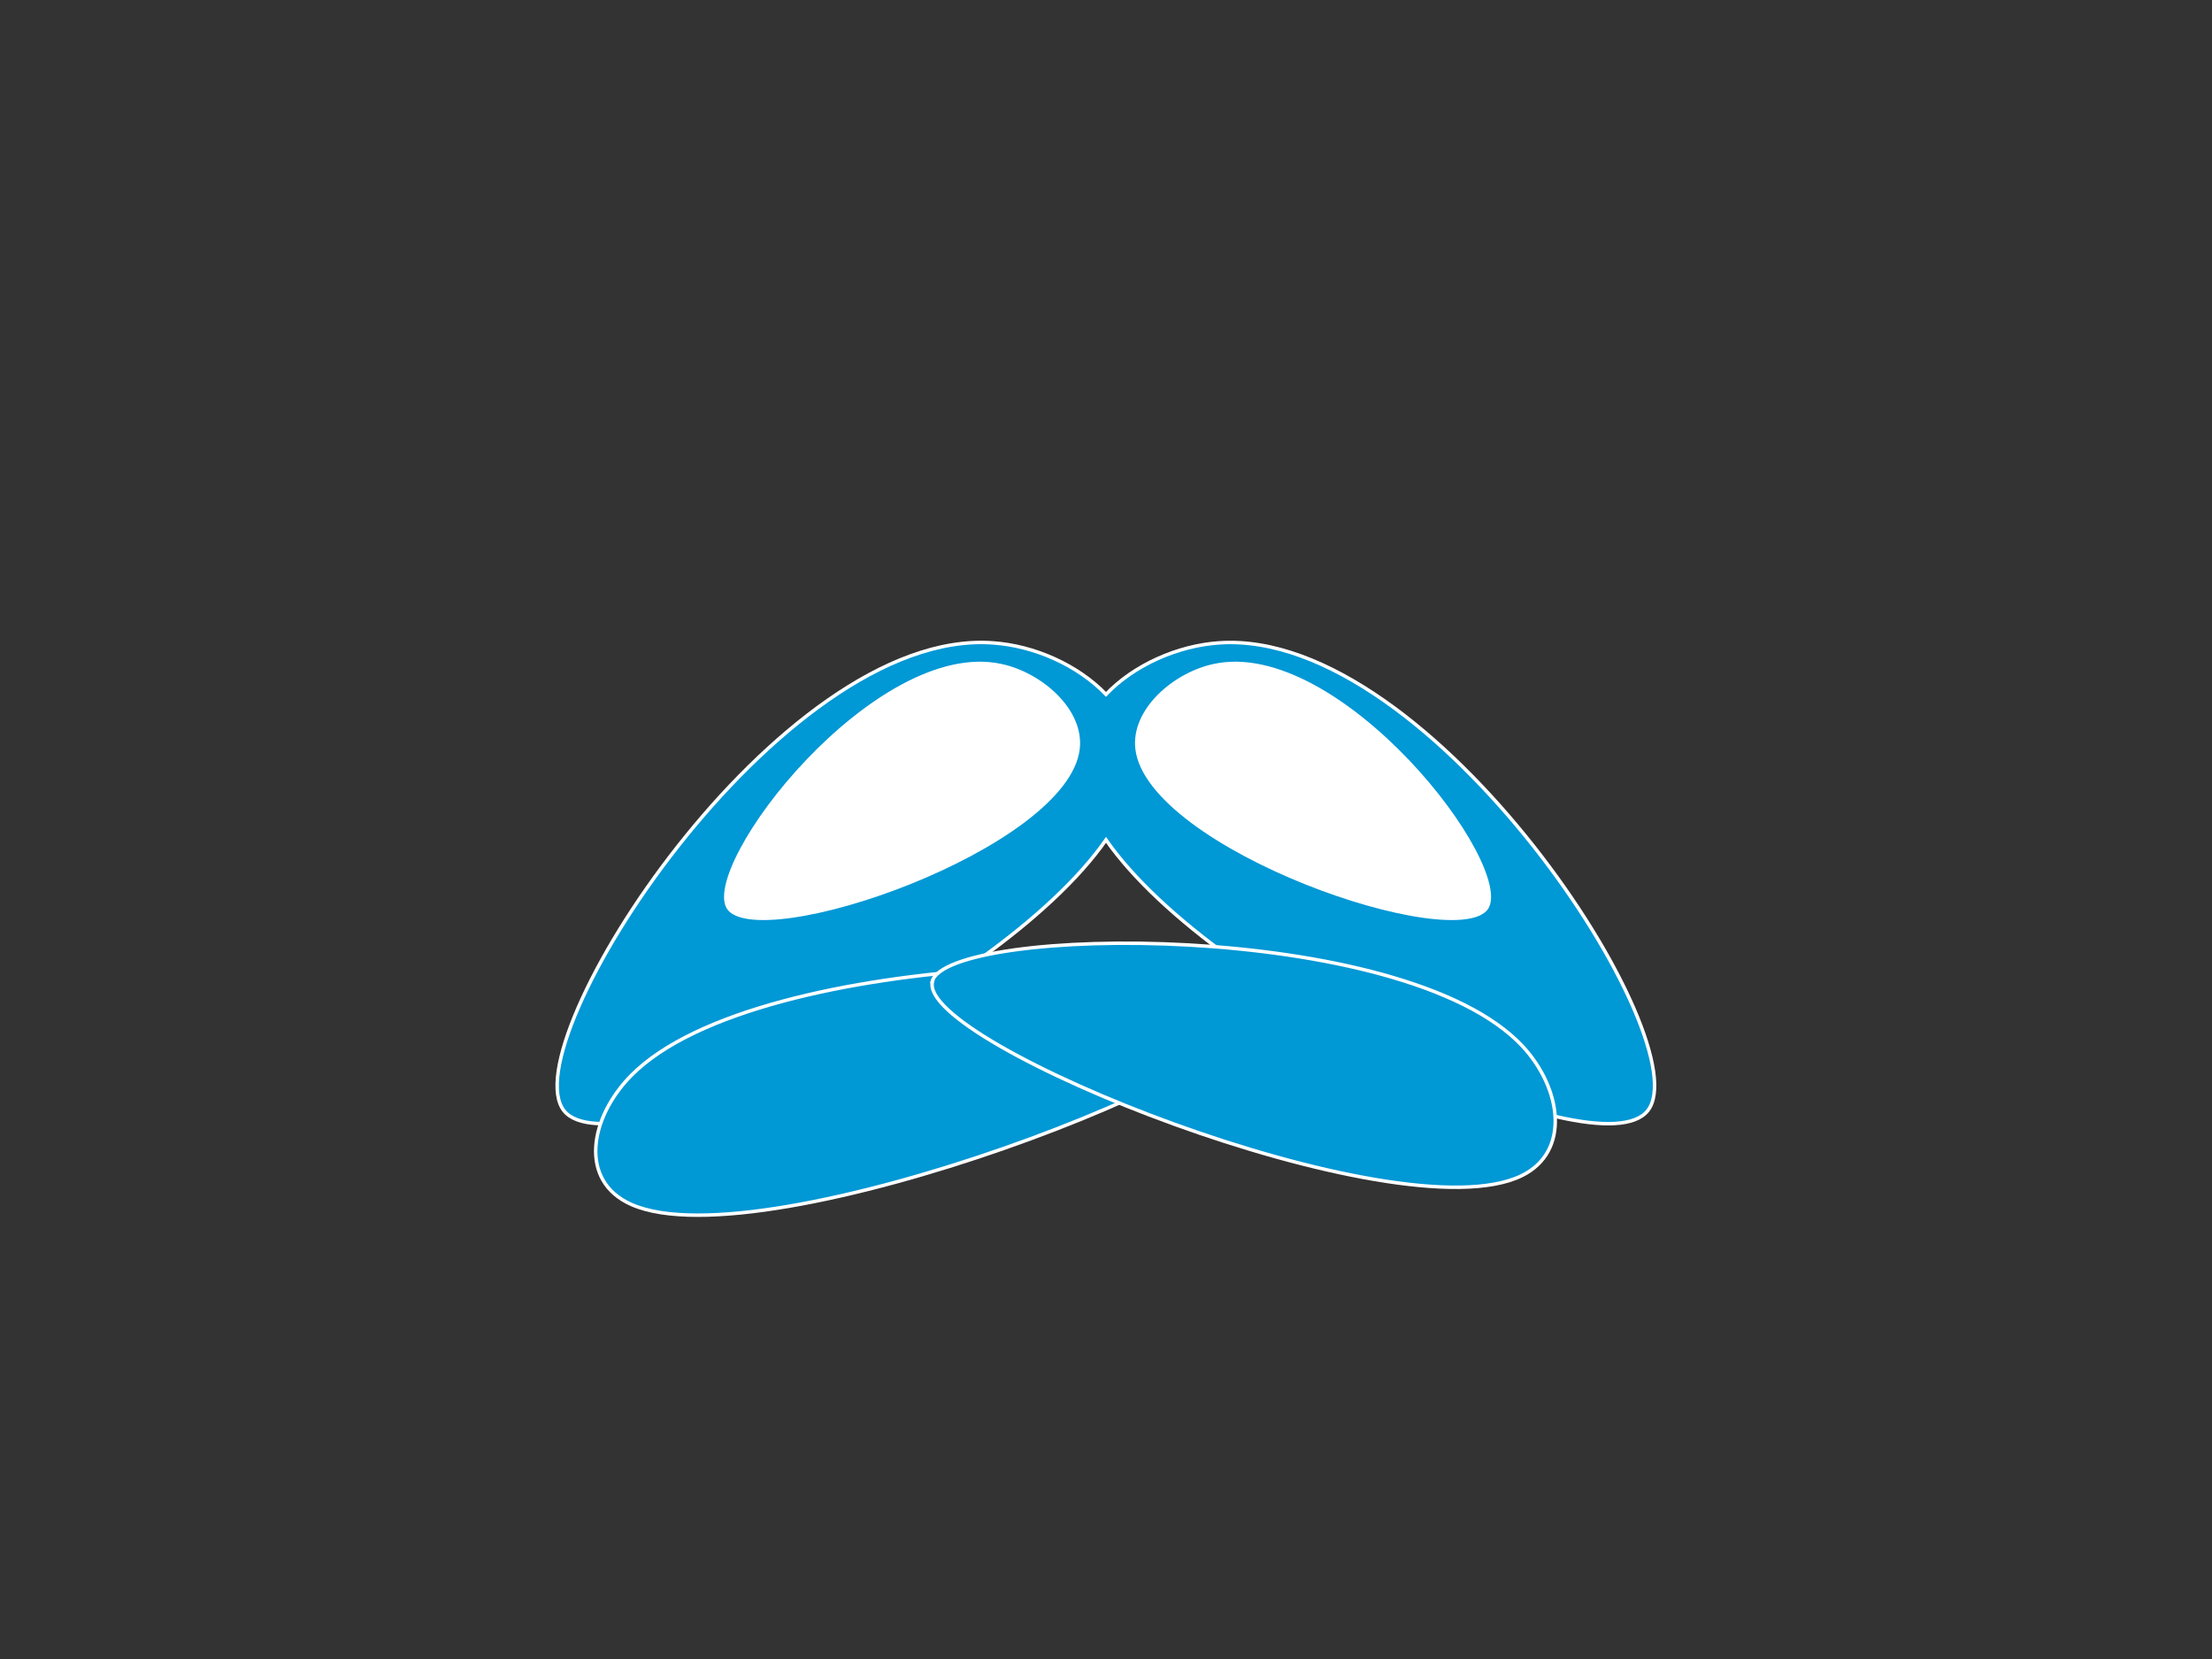
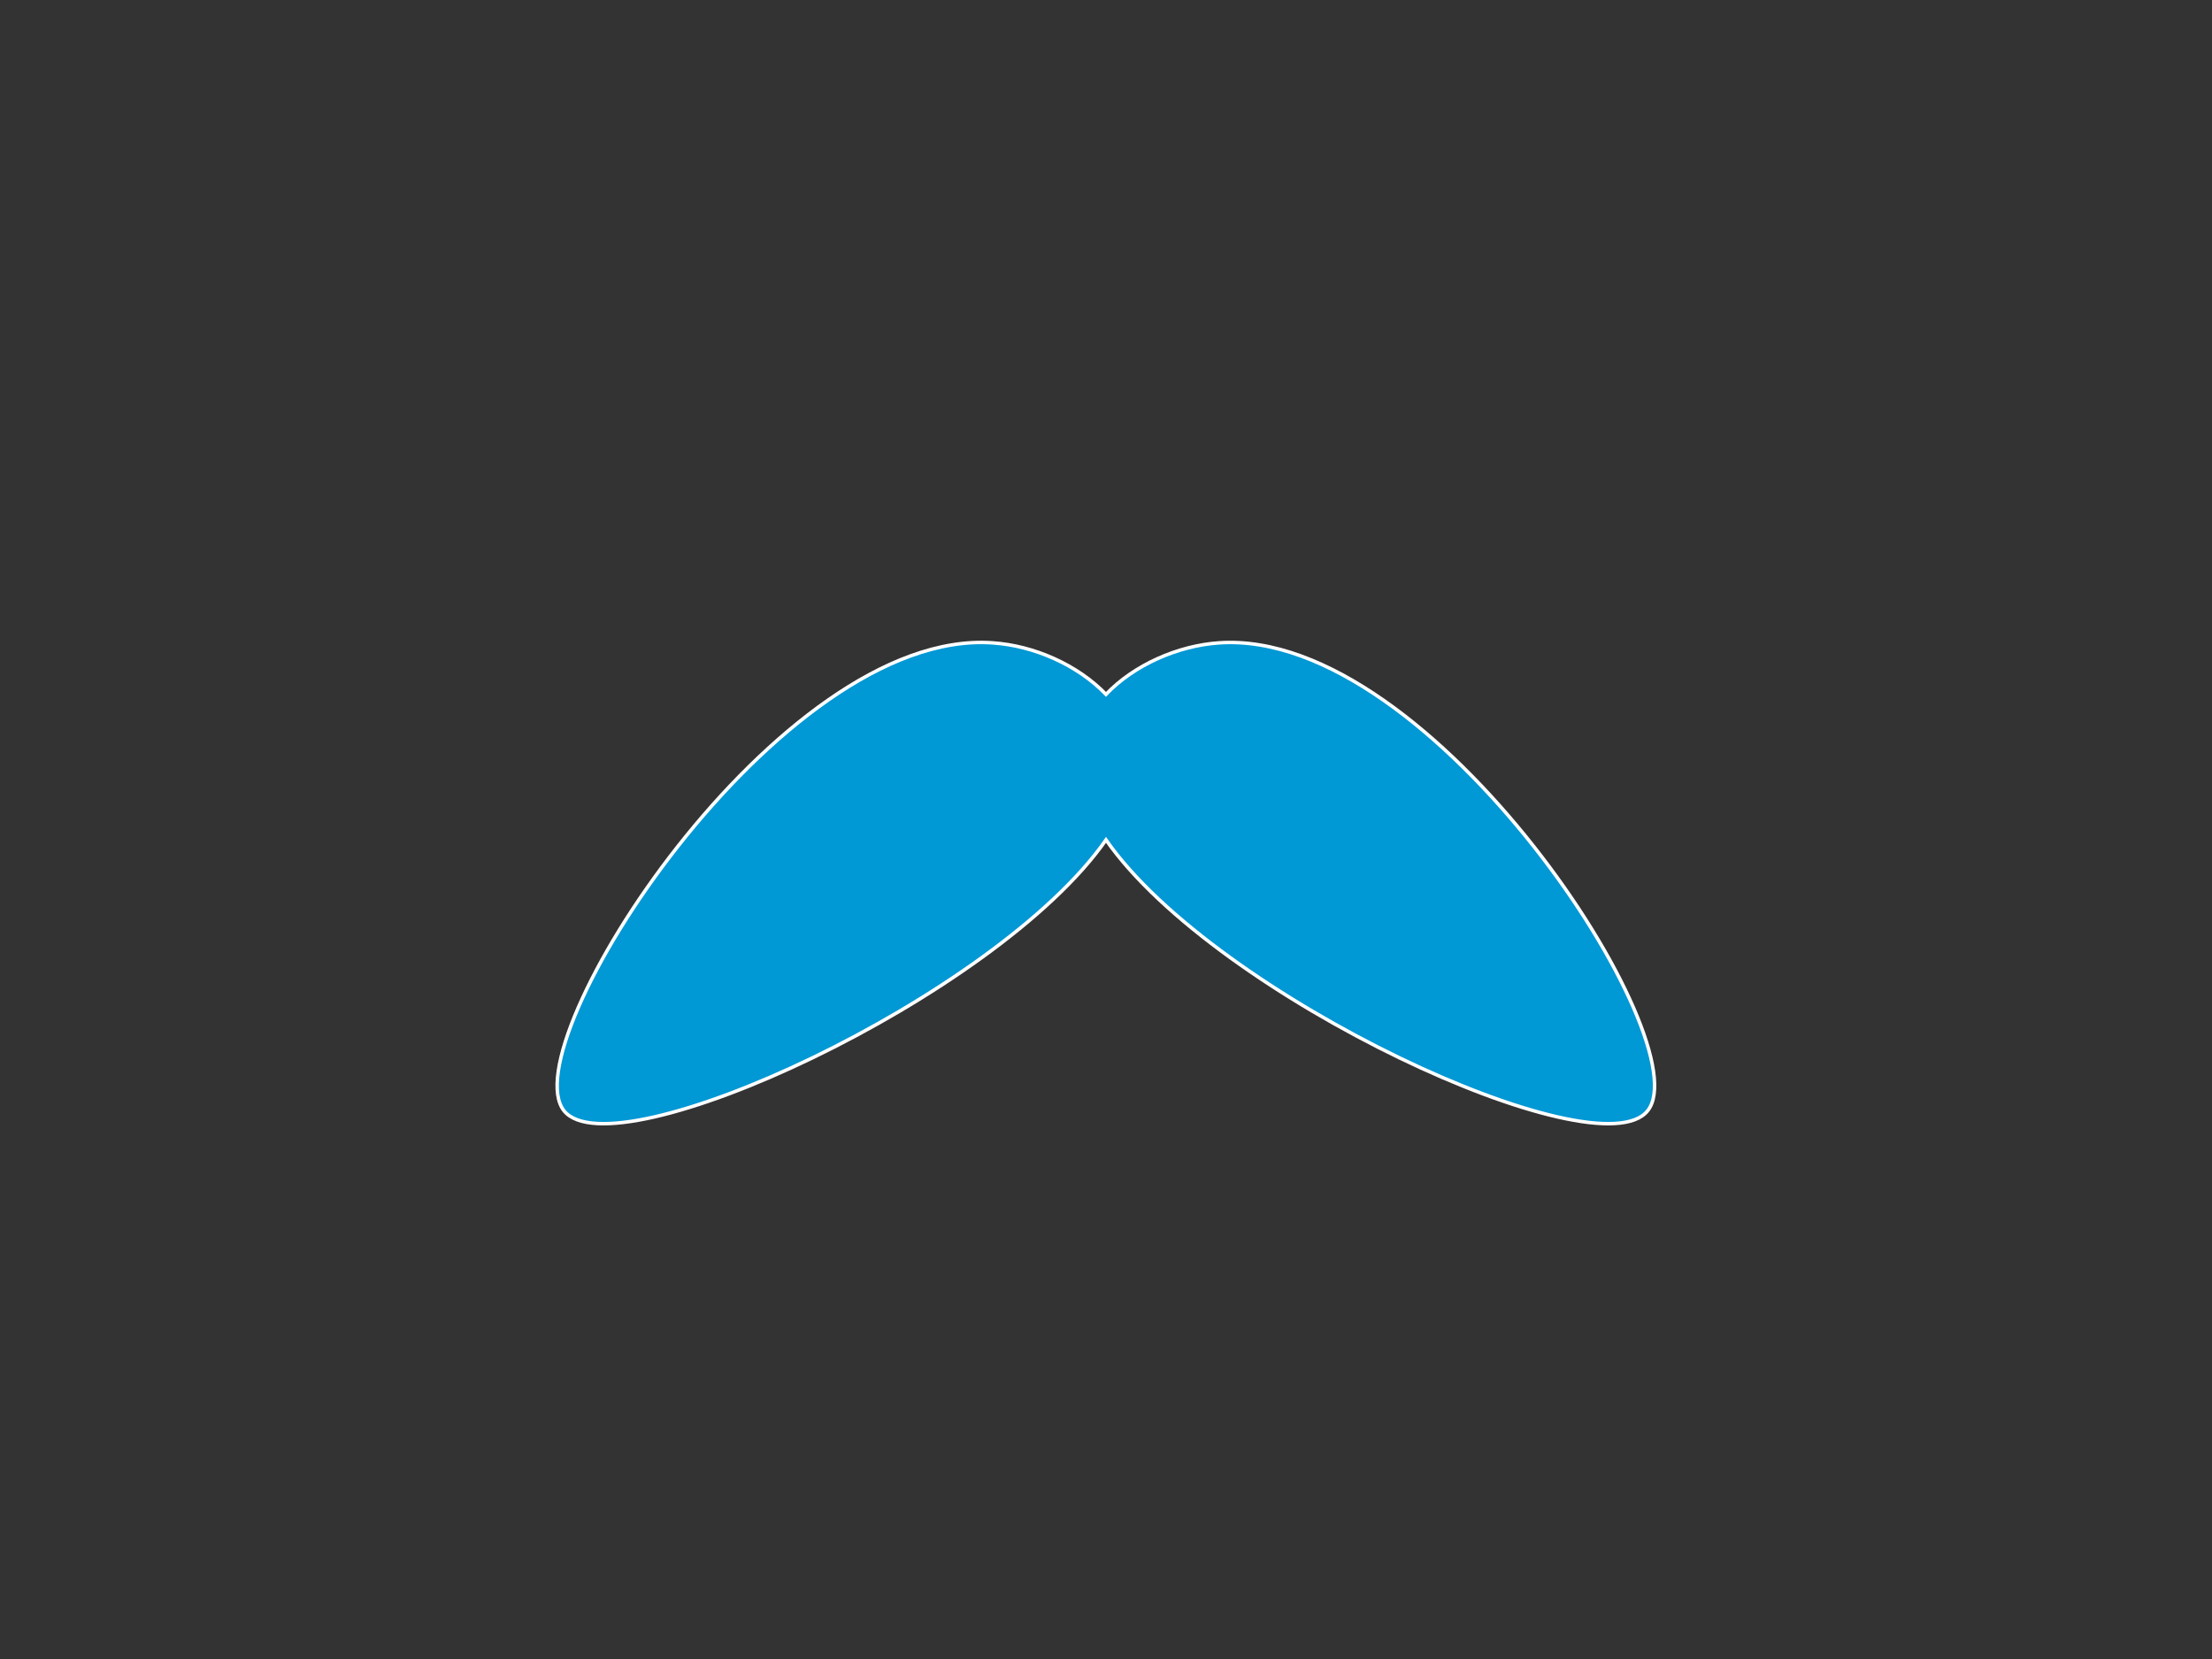
<svg xmlns="http://www.w3.org/2000/svg" id="Capa_1" version="1.1" viewBox="0 0 640 480">
  <rect x="0" y="0" width="640" height="480" fill="#333333" stroke="none" />
  <defs>
    <style>
      .st0 {
        fill: #fff;
        stroke: #0098d5;
      }

      .st0, .st1 {
        stroke-miterlimit: 10;
      }

      .st1 {
        fill: #0098d5;
        stroke: #fff;
      }
    </style>
  </defs>
  <path class="st1" d="M476.7,321.4c-14.4,18-124.9-32.8-156.7-78.4-31.8,45.6-142.3,96.4-156.8,78.4-15.5-19.4,62.2-139.8,124-135.4,12,.8,24.6,6.4,32.8,14.9,8.1-8.5,20.8-14.1,32.7-14.9,61.8-4.3,139.6,116.1,124,135.4Z" />
-   <path class="st1" d="M365.8,290.1c-4.4-16.3-145.9-16.5-183.1,21-12.1,12.2-15.4,30.6,0,37.4,38.4,17,187.9-40.8,183.1-58.5Z" />
-   <path class="st1" d="M269.7,284c4.3-16.3,136.6-18.2,170.9,18.8,11.1,12,14,30.4-.4,37.4-36,17.4-175.1-38.5-170.4-56.2Z" />
-   <path class="st0" d="M209.9,263.2c-8.4-13.1,43.1-79.5,79.9-71.6,11.9,2.5,24.5,13.4,23.1,25.2-3.5,29.4-93.9,60.5-103,46.4Z" />
-   <path class="st0" d="M431,263.2c8.4-13.1-43.1-79.5-79.9-71.6-11.9,2.5-24.5,13.4-23.1,25.2,3.5,29.4,93.9,60.5,103,46.4Z" />
</svg>